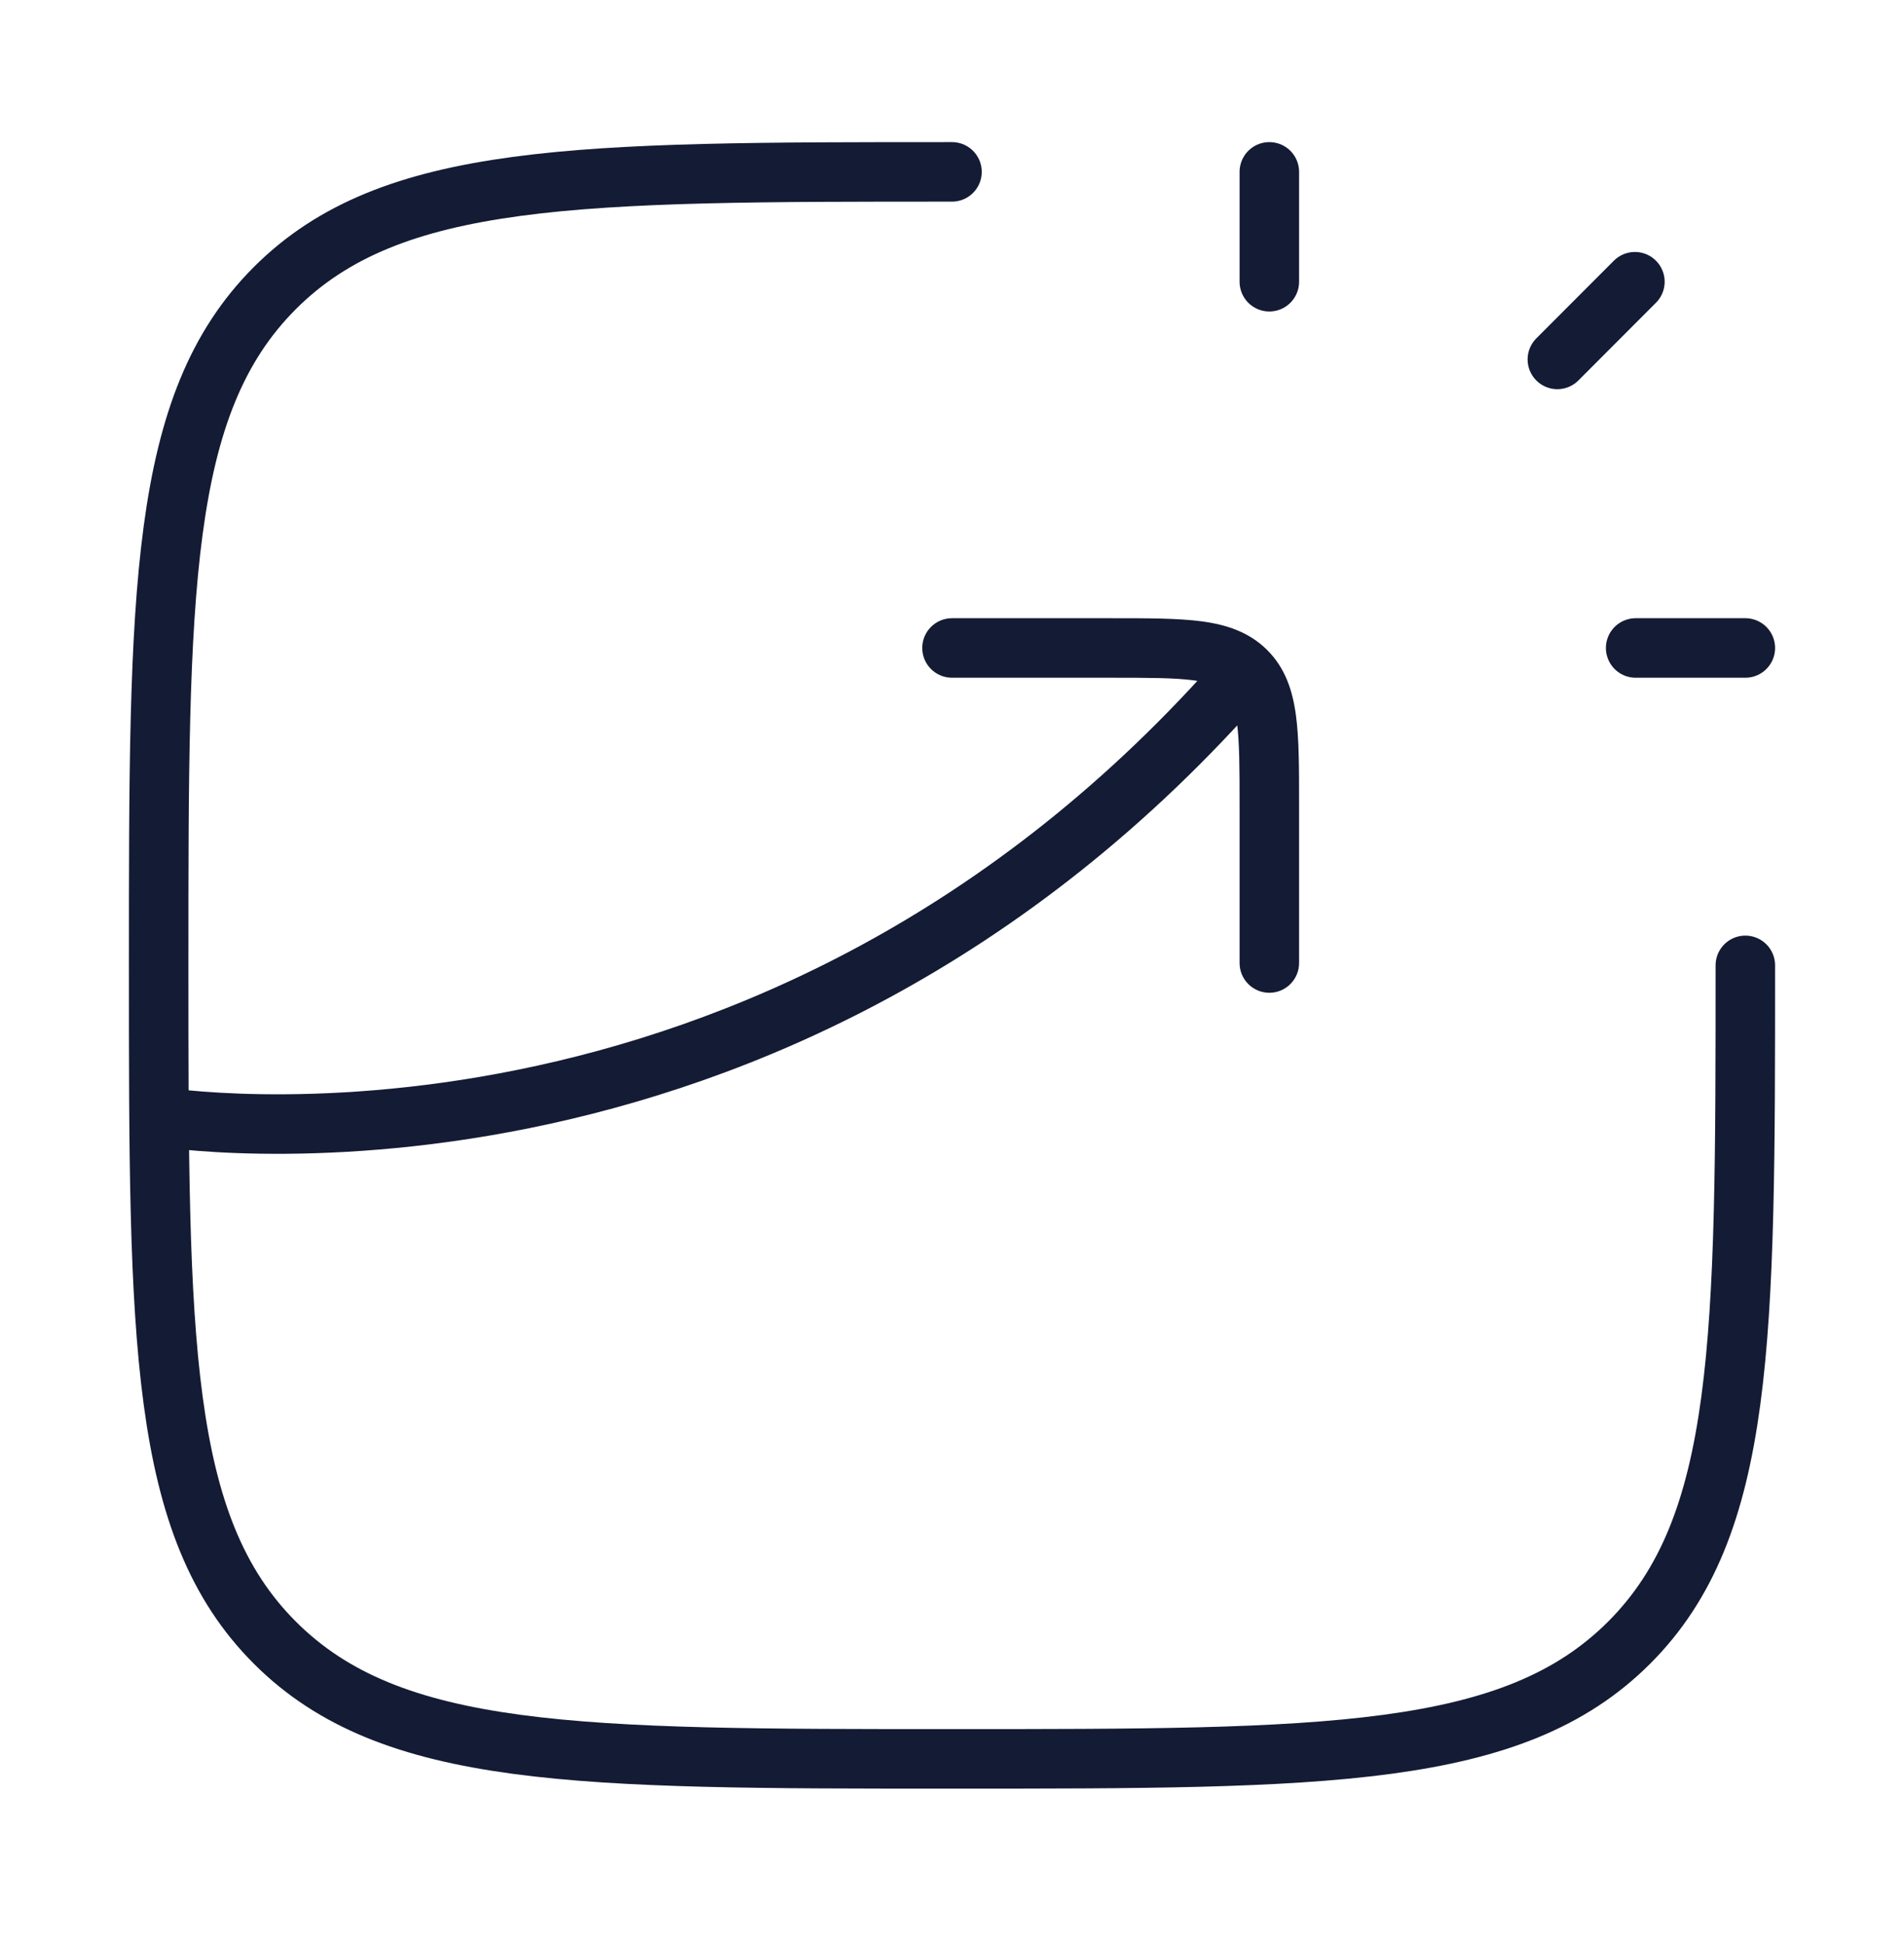
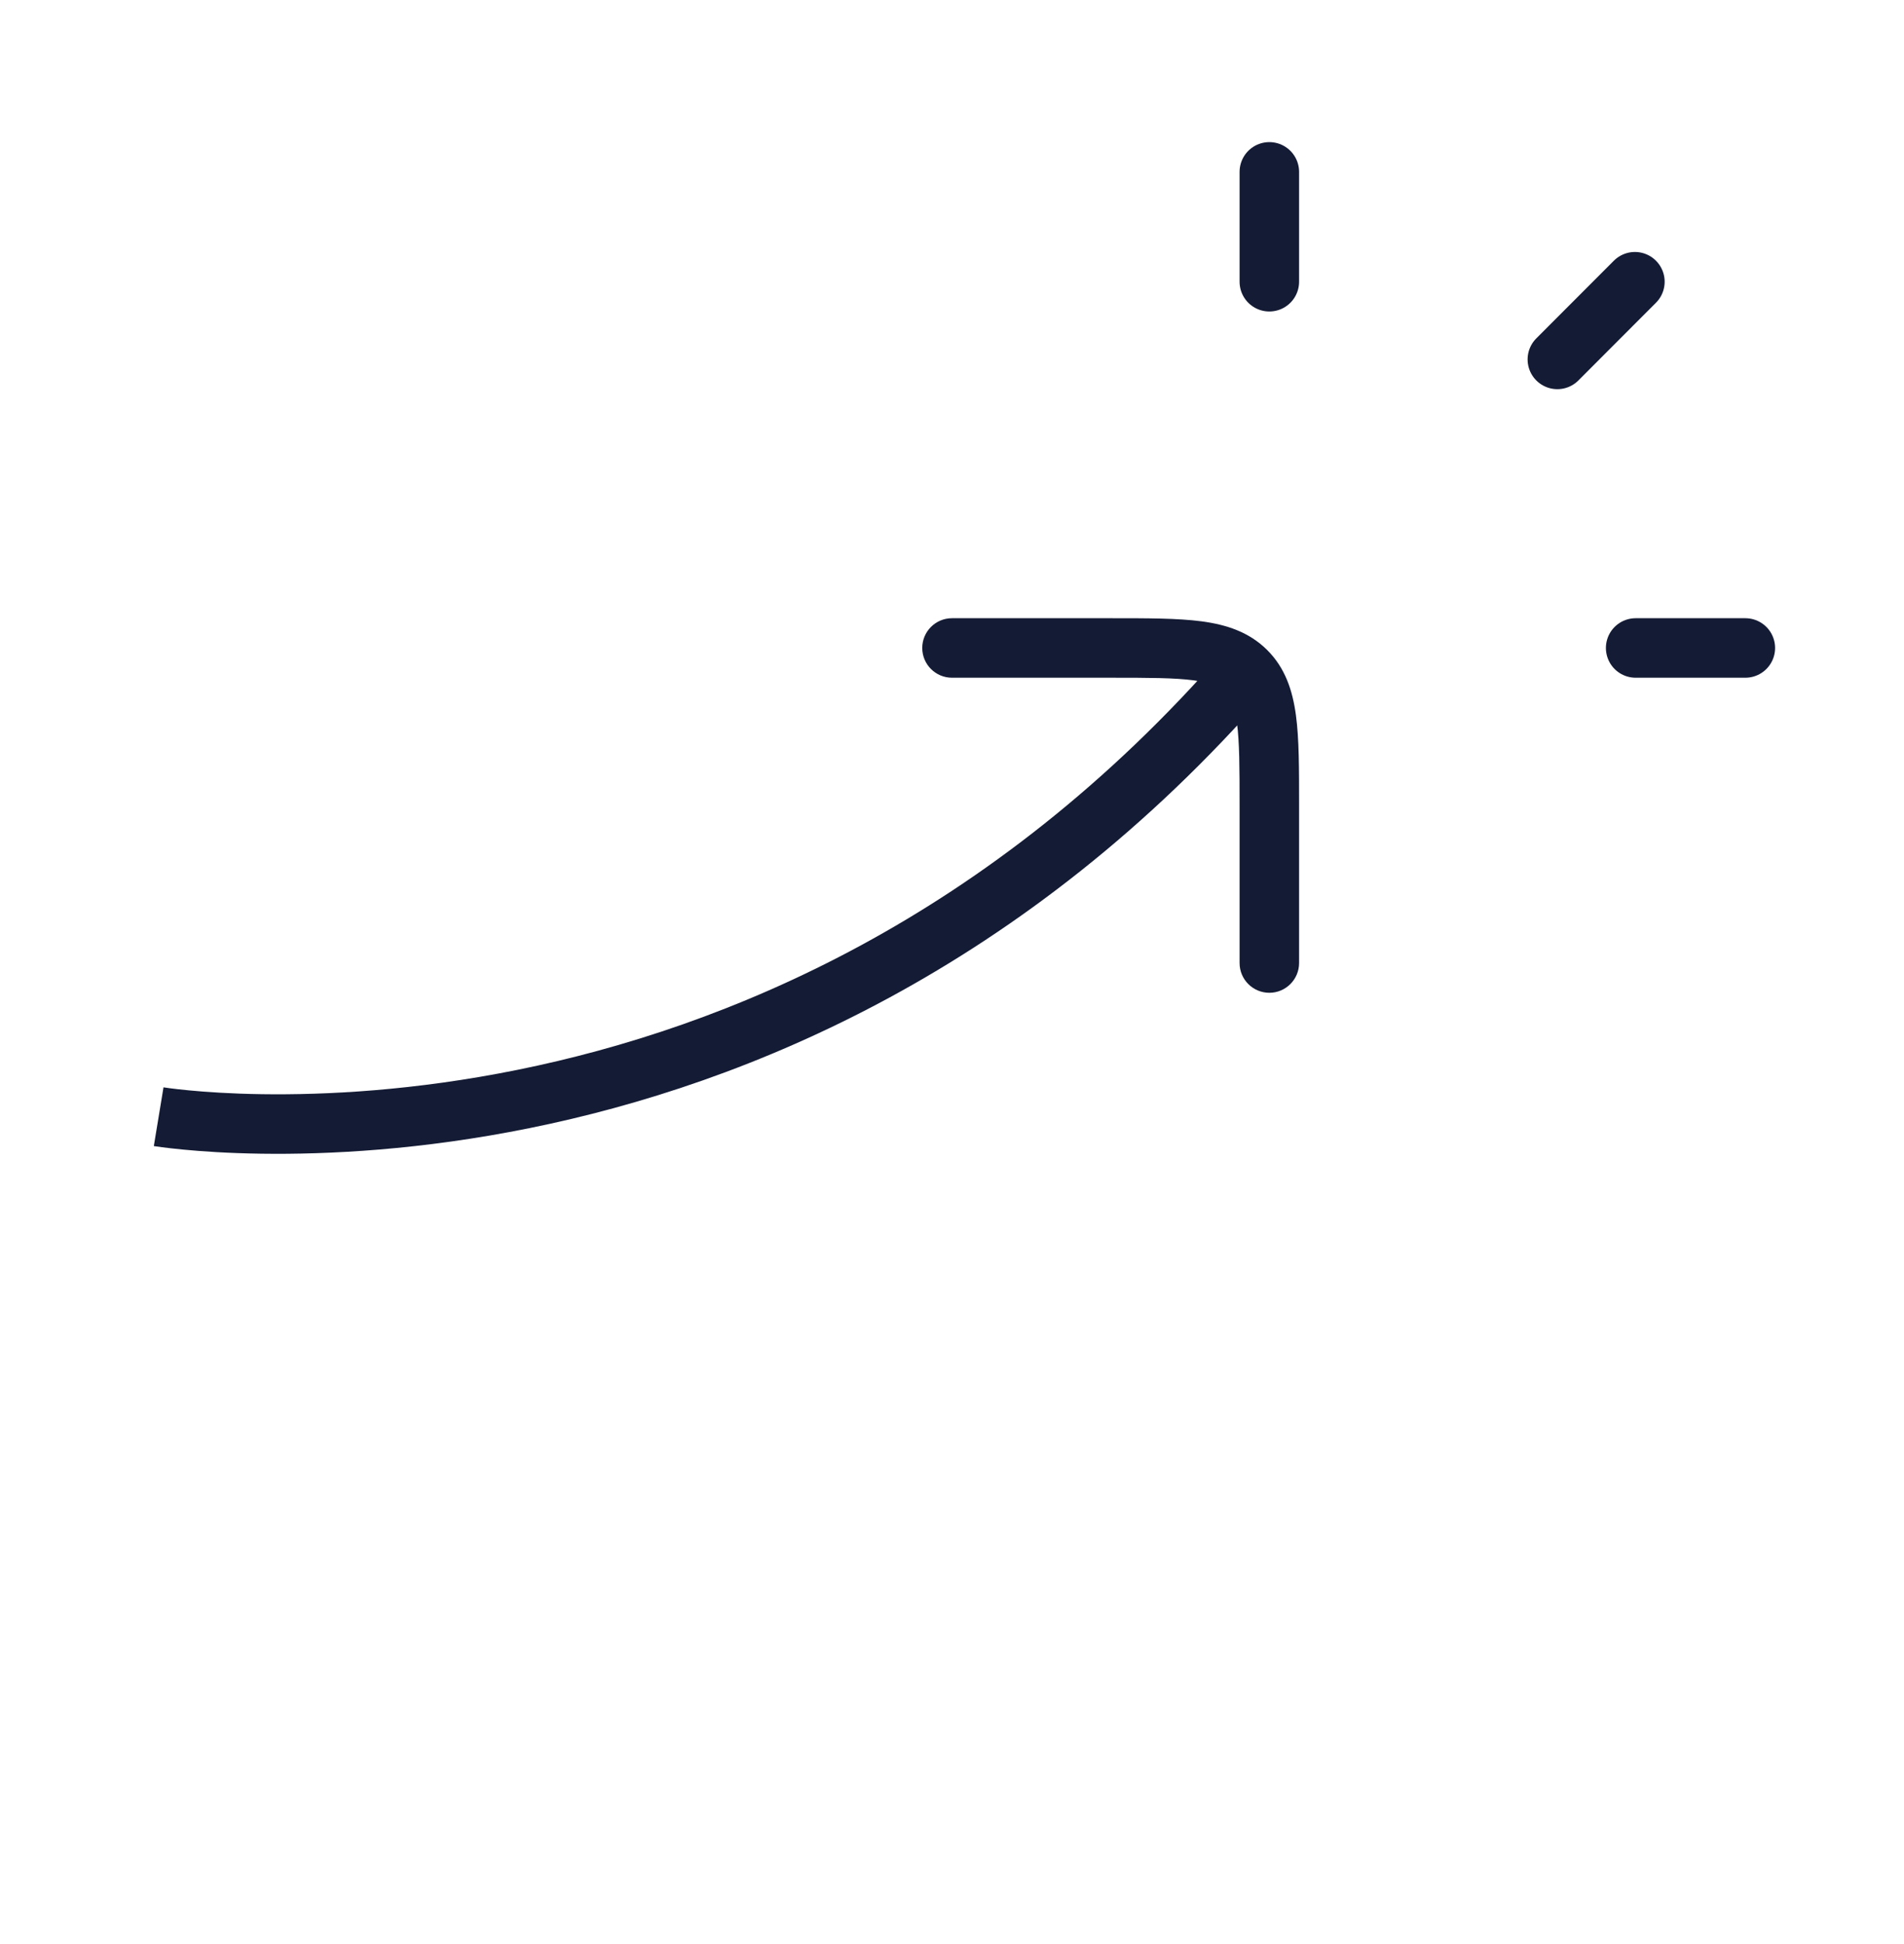
<svg xmlns="http://www.w3.org/2000/svg" width="48" height="49" viewBox="0 0 48 49" fill="none">
  <path d="M32 7.101V4.332M39.261 9.059L41.216 7.101M41.235 16.332H44" stroke="#141B34" stroke-width="1.5" stroke-linecap="round" stroke-linejoin="round" />
-   <path d="M44 24.332C44 33.76 44 38.474 41.071 41.403C38.142 44.332 33.428 44.332 24 44.332C14.572 44.332 9.858 44.332 6.929 41.403C4 38.474 4 33.76 4 24.332C4 14.904 4 10.19 6.929 7.261C9.858 4.332 14.572 4.332 24 4.332" stroke="#141B34" stroke-width="1.5" stroke-linecap="round" stroke-linejoin="round" />
  <path d="M24 15.582C23.586 15.582 23.25 15.918 23.25 16.332C23.25 16.746 23.586 17.082 24 17.082V15.582ZM31.25 24.273C31.25 24.687 31.586 25.023 32 25.023C32.414 25.023 32.75 24.687 32.75 24.273H31.25ZM24 17.082H28V15.582H24V17.082ZM31.25 20.302V24.273H32.75V20.302H31.25ZM28 17.082C28.964 17.082 29.612 17.084 30.095 17.148C30.558 17.21 30.756 17.317 30.886 17.446L31.943 16.381C31.487 15.929 30.921 15.745 30.294 15.661C29.688 15.581 28.922 15.582 28 15.582V17.082ZM32.75 20.302C32.75 19.388 32.752 18.626 32.67 18.023C32.585 17.399 32.399 16.834 31.943 16.381L30.886 17.446C31.015 17.574 31.122 17.768 31.184 18.225C31.248 18.703 31.25 19.345 31.25 20.302H32.75ZM30.849 16.421C24.977 23.165 18.282 25.904 13.058 26.963C10.443 27.493 8.196 27.602 6.607 27.579C5.813 27.568 5.184 27.523 4.758 27.482C4.544 27.462 4.382 27.442 4.274 27.428C4.221 27.421 4.181 27.415 4.155 27.411C4.142 27.409 4.133 27.408 4.128 27.407C4.125 27.406 4.123 27.406 4.122 27.406C4.122 27.406 4.122 27.406 4.122 27.406C4.122 27.406 4.122 27.406 4.122 27.406C4.122 27.406 4.122 27.406 4 28.146C3.878 28.886 3.878 28.886 3.878 28.886C3.879 28.886 3.879 28.886 3.88 28.886C3.881 28.886 3.882 28.887 3.883 28.887C3.886 28.887 3.89 28.888 3.895 28.889C3.904 28.89 3.917 28.892 3.934 28.895C3.967 28.9 4.016 28.907 4.078 28.915C4.202 28.931 4.382 28.953 4.614 28.975C5.077 29.02 5.747 29.067 6.585 29.079C8.261 29.103 10.618 28.988 13.356 28.433C18.839 27.322 25.851 24.445 31.98 17.406L30.849 16.421Z" fill="#141B34" />
</svg>